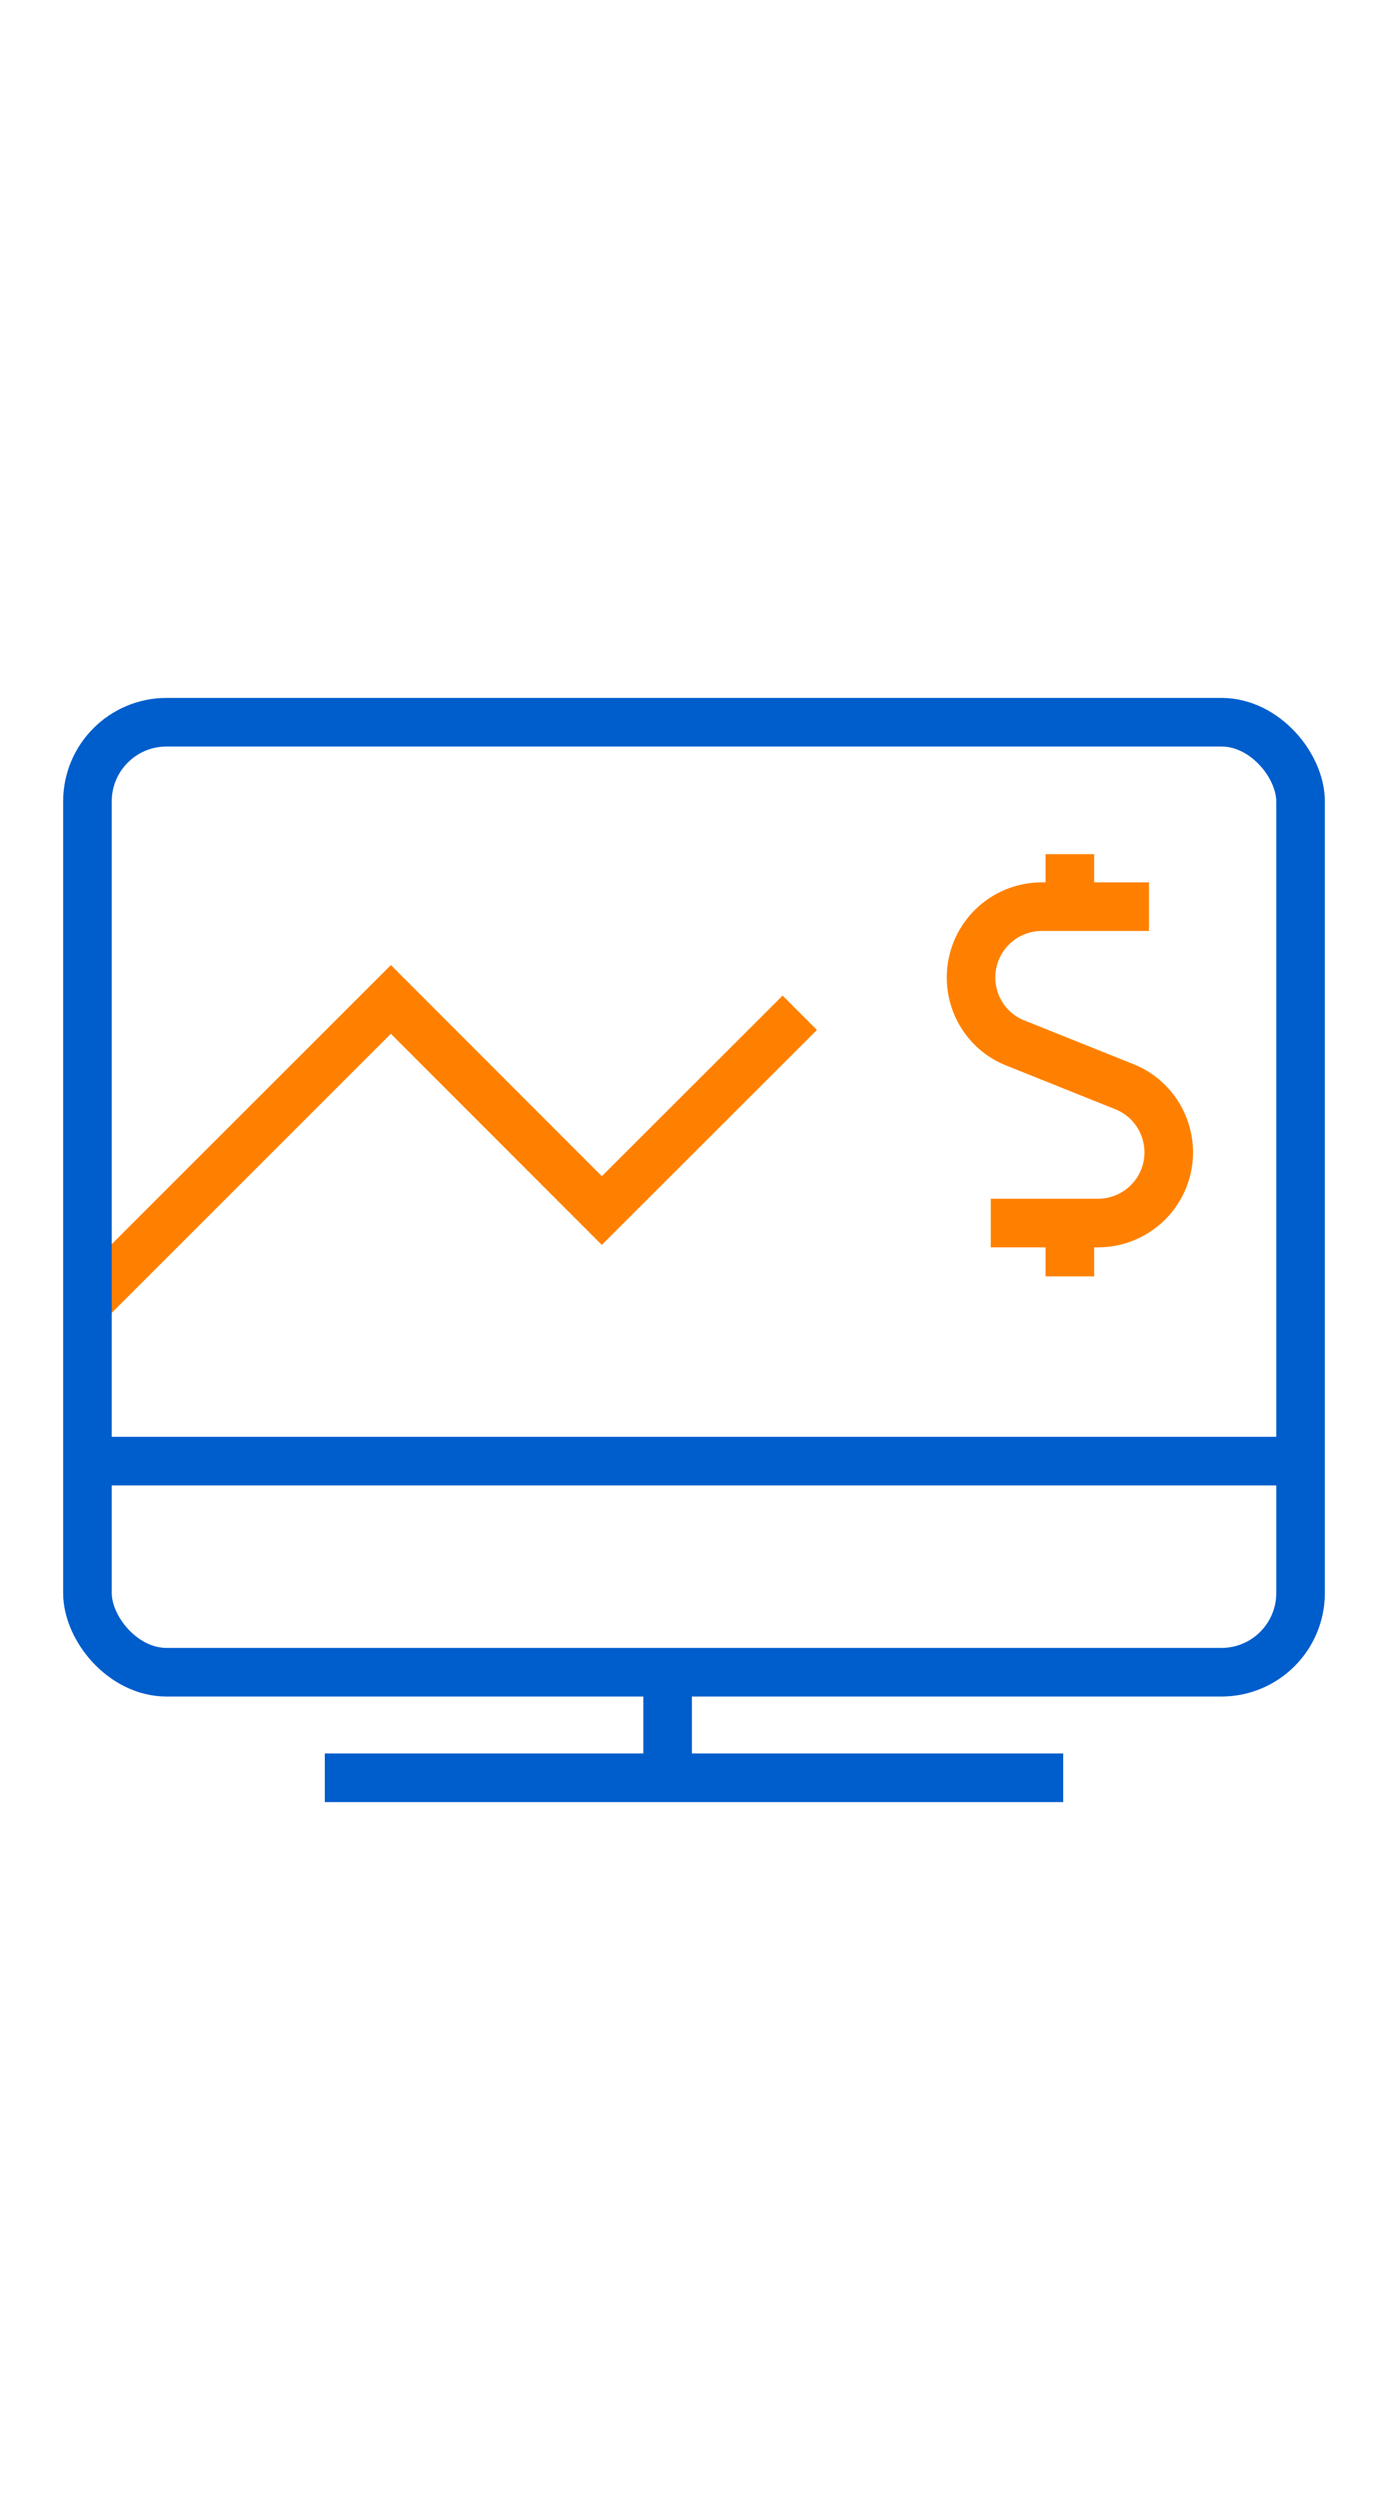
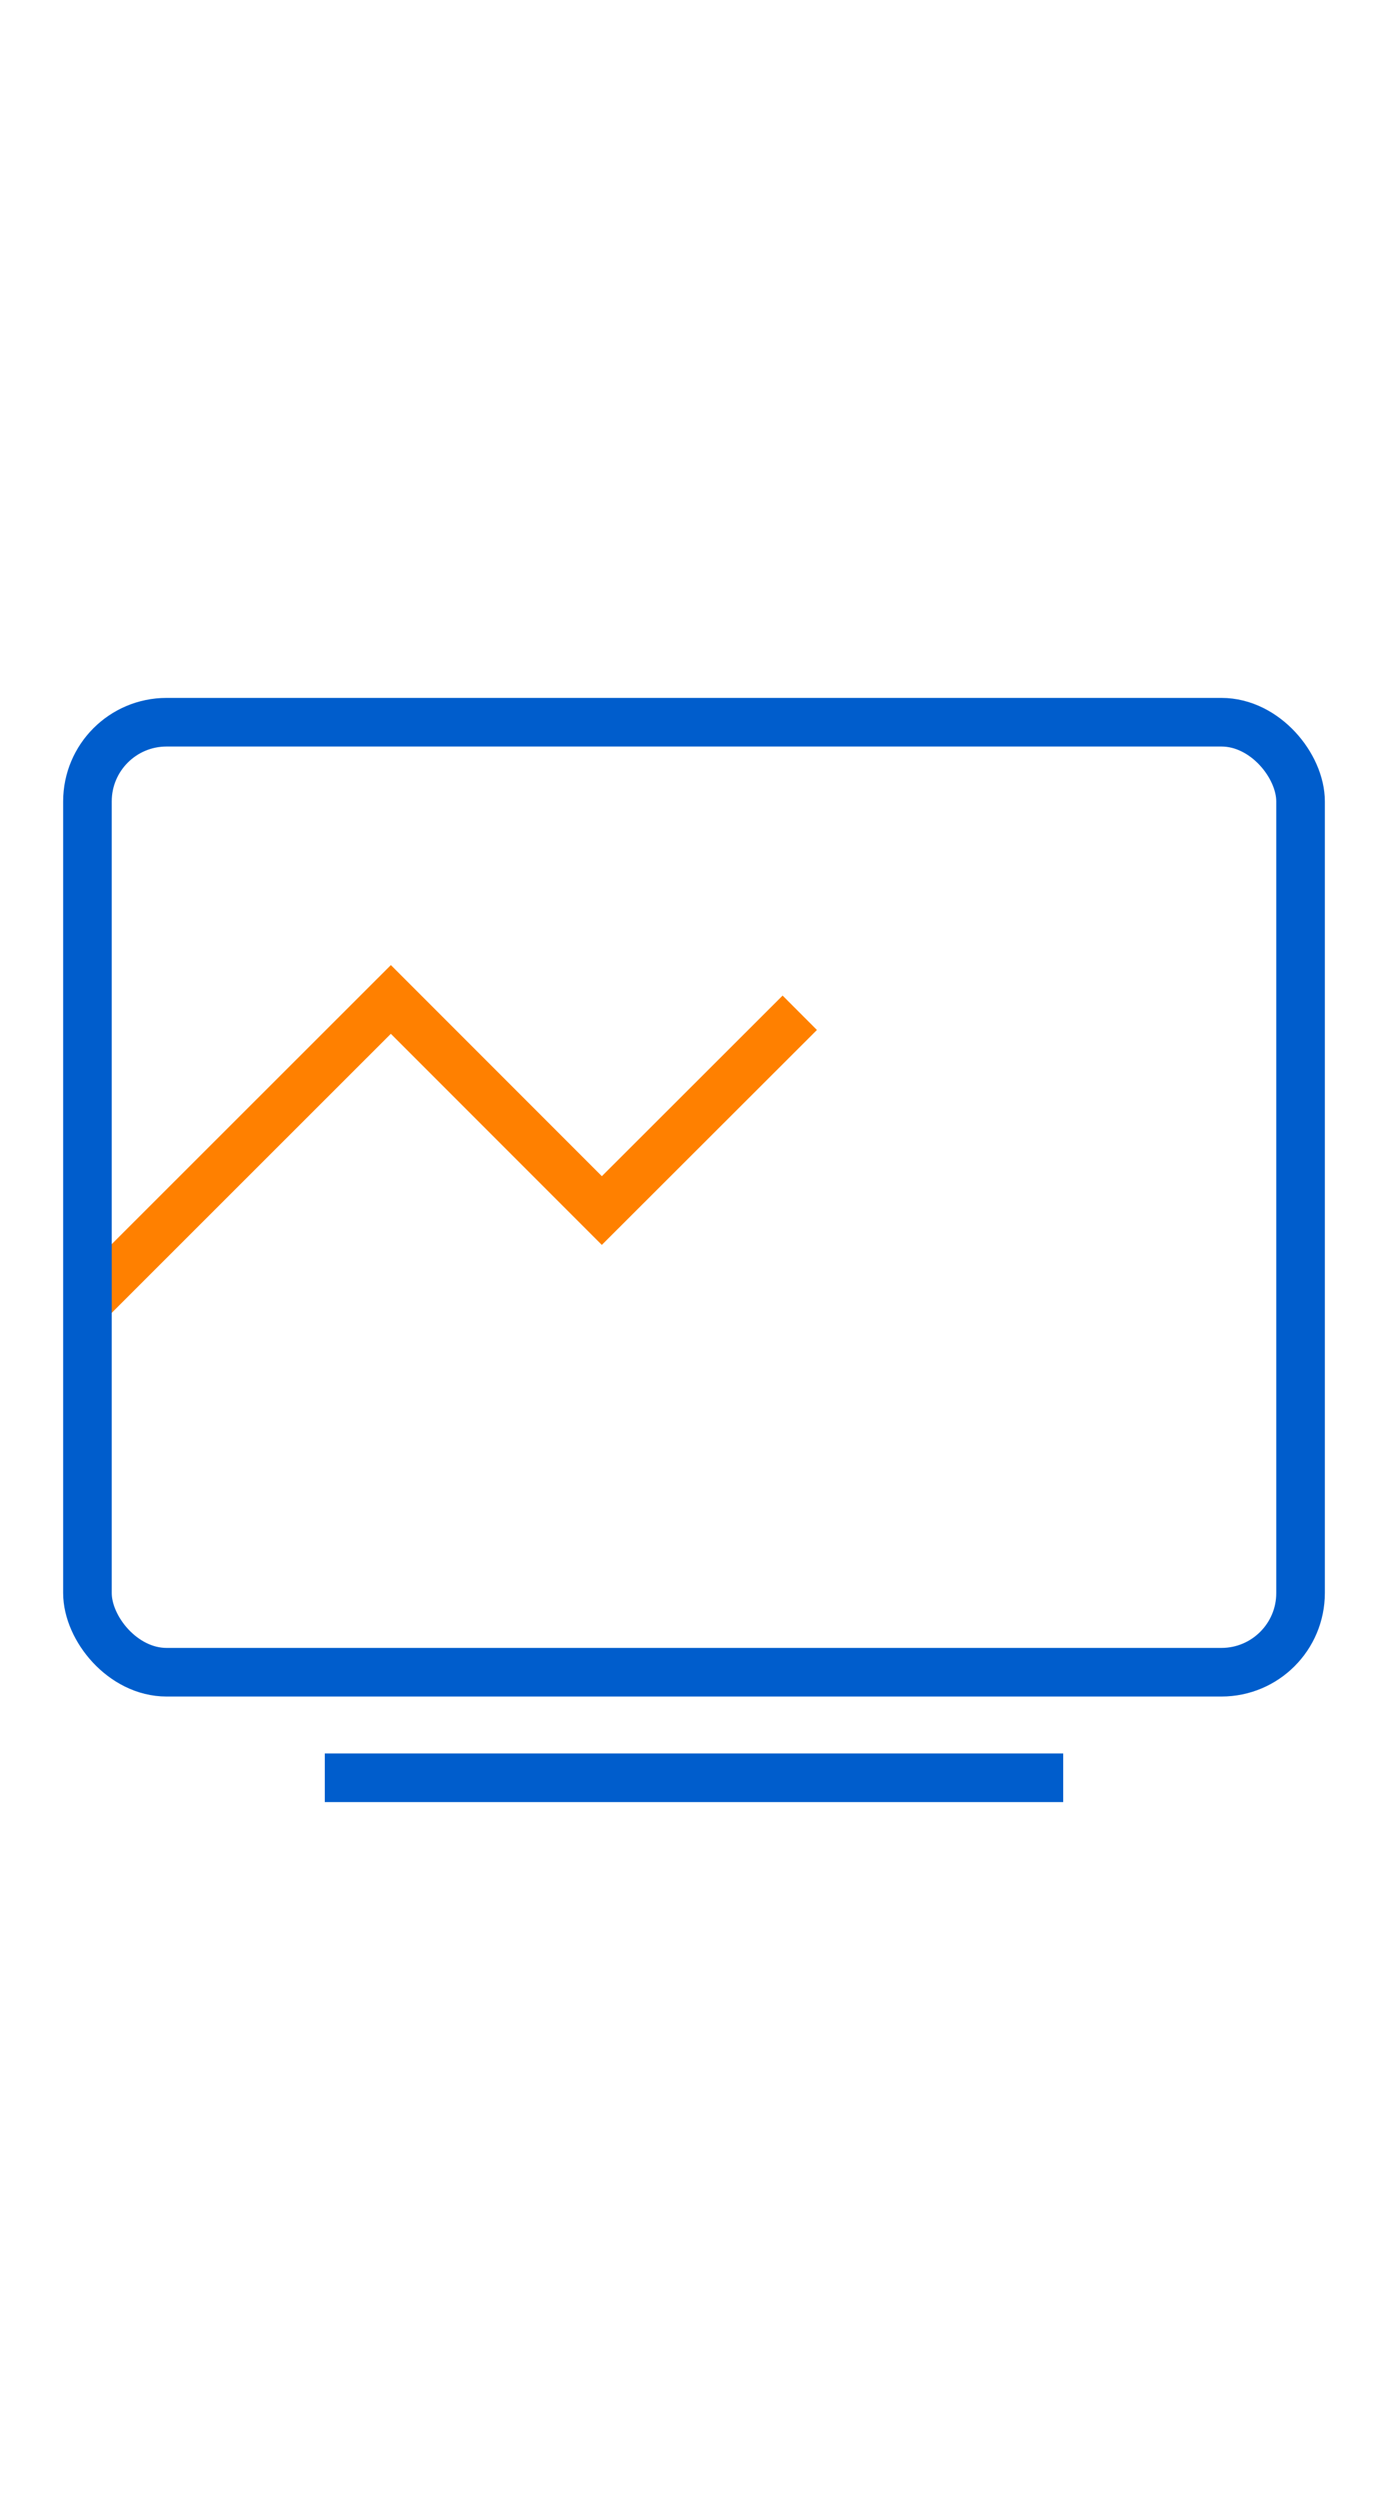
<svg xmlns="http://www.w3.org/2000/svg" id="Layer_1" viewBox="0 0 50 50" height="90">
  <defs>
    <style>.cls-1{stroke:#ff8000;}.cls-1,.cls-2{fill:none;stroke-width:1.75px;}.cls-2{stroke:#005dcc;}</style>
  </defs>
  <path class="cls-1" d="M3.15,26.9l10.93-10.92,7.6,7.6,7.13-7.12" />
  <path class="cls-2" d="M11.7,44h26.6" />
-   <path class="cls-2" d="M24.05,40.2v3.8" />
-   <path class="cls-2" d="M3.15,32.6h43.7" />
  <rect class="cls-2" x="3.15" y="6" width="43.7" height="34.2" rx="2.85" ry="2.85" />
-   <path class="cls-1" d="M38.54,12.65v-1.9" />
-   <path class="cls-1" d="M41.39,12.64h-3.86c-1.41,0-2.55,1.14-2.55,2.55,0,1.04.63,1.98,1.6,2.36l3.92,1.57c1.31.52,1.94,2.01,1.42,3.31-.39.97-1.33,1.6-2.37,1.6h-3.86" />
-   <path class="cls-1" d="M38.54,25.95v-1.9" />
</svg>